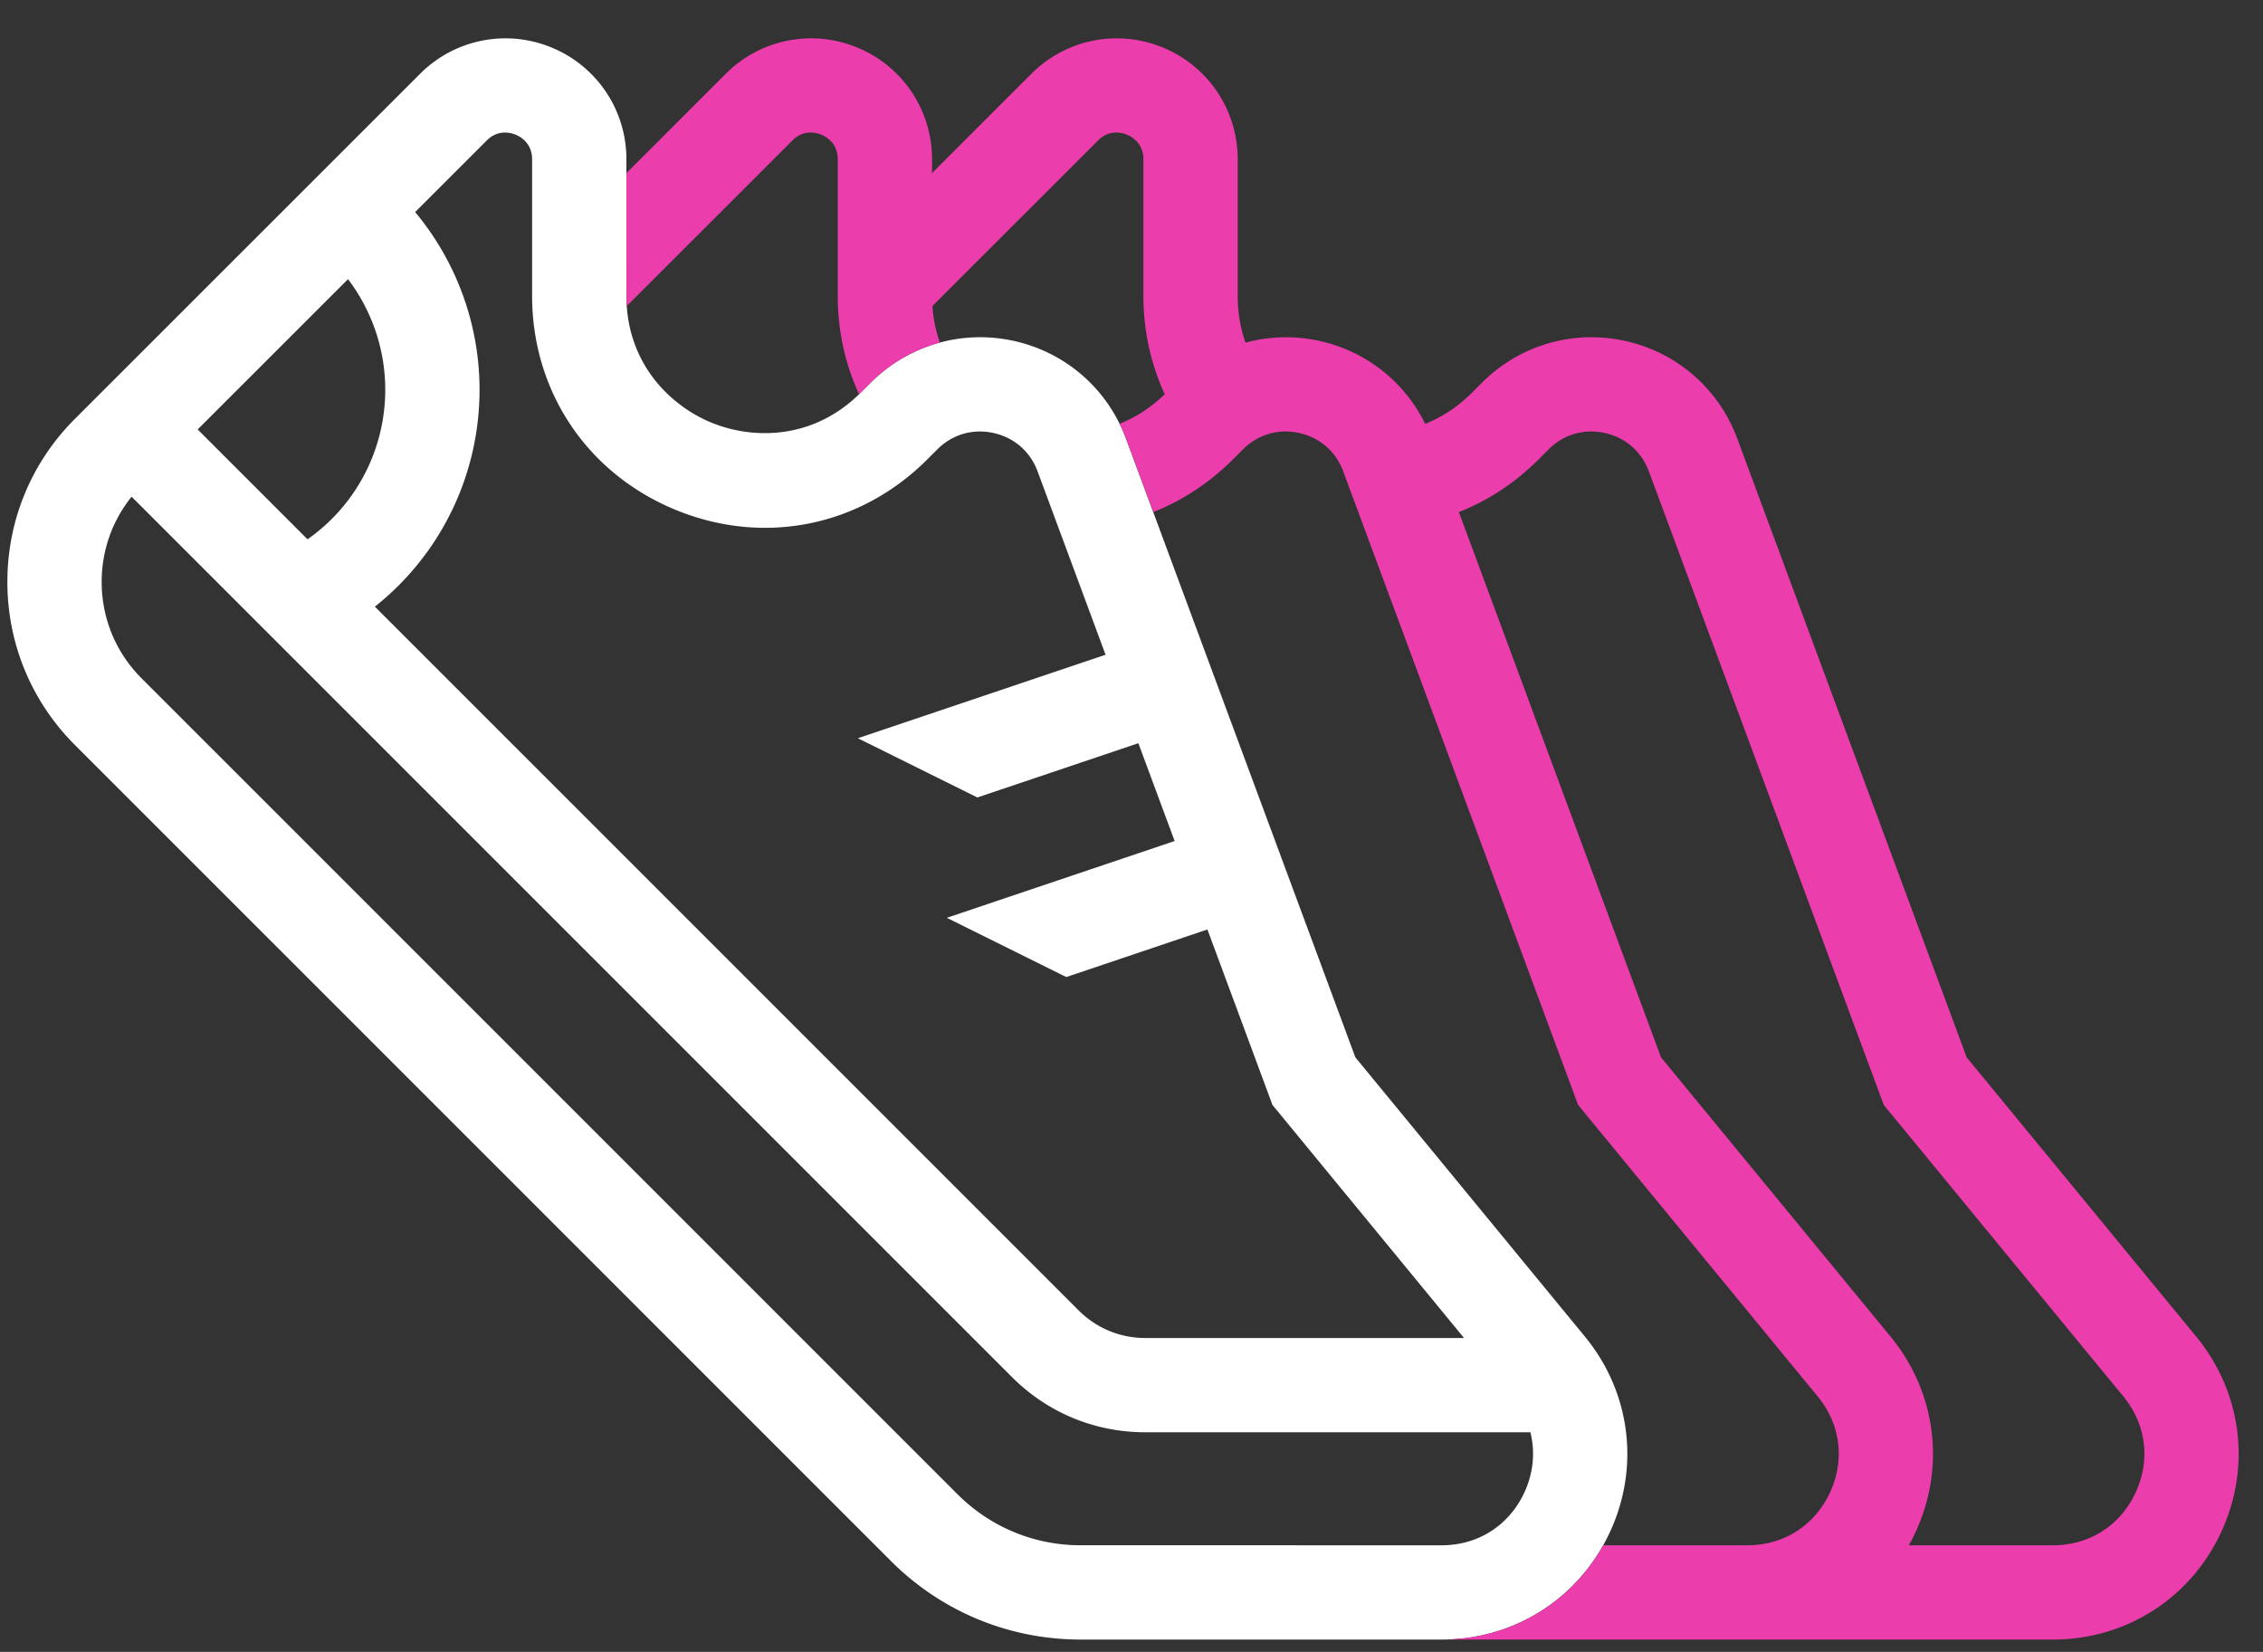
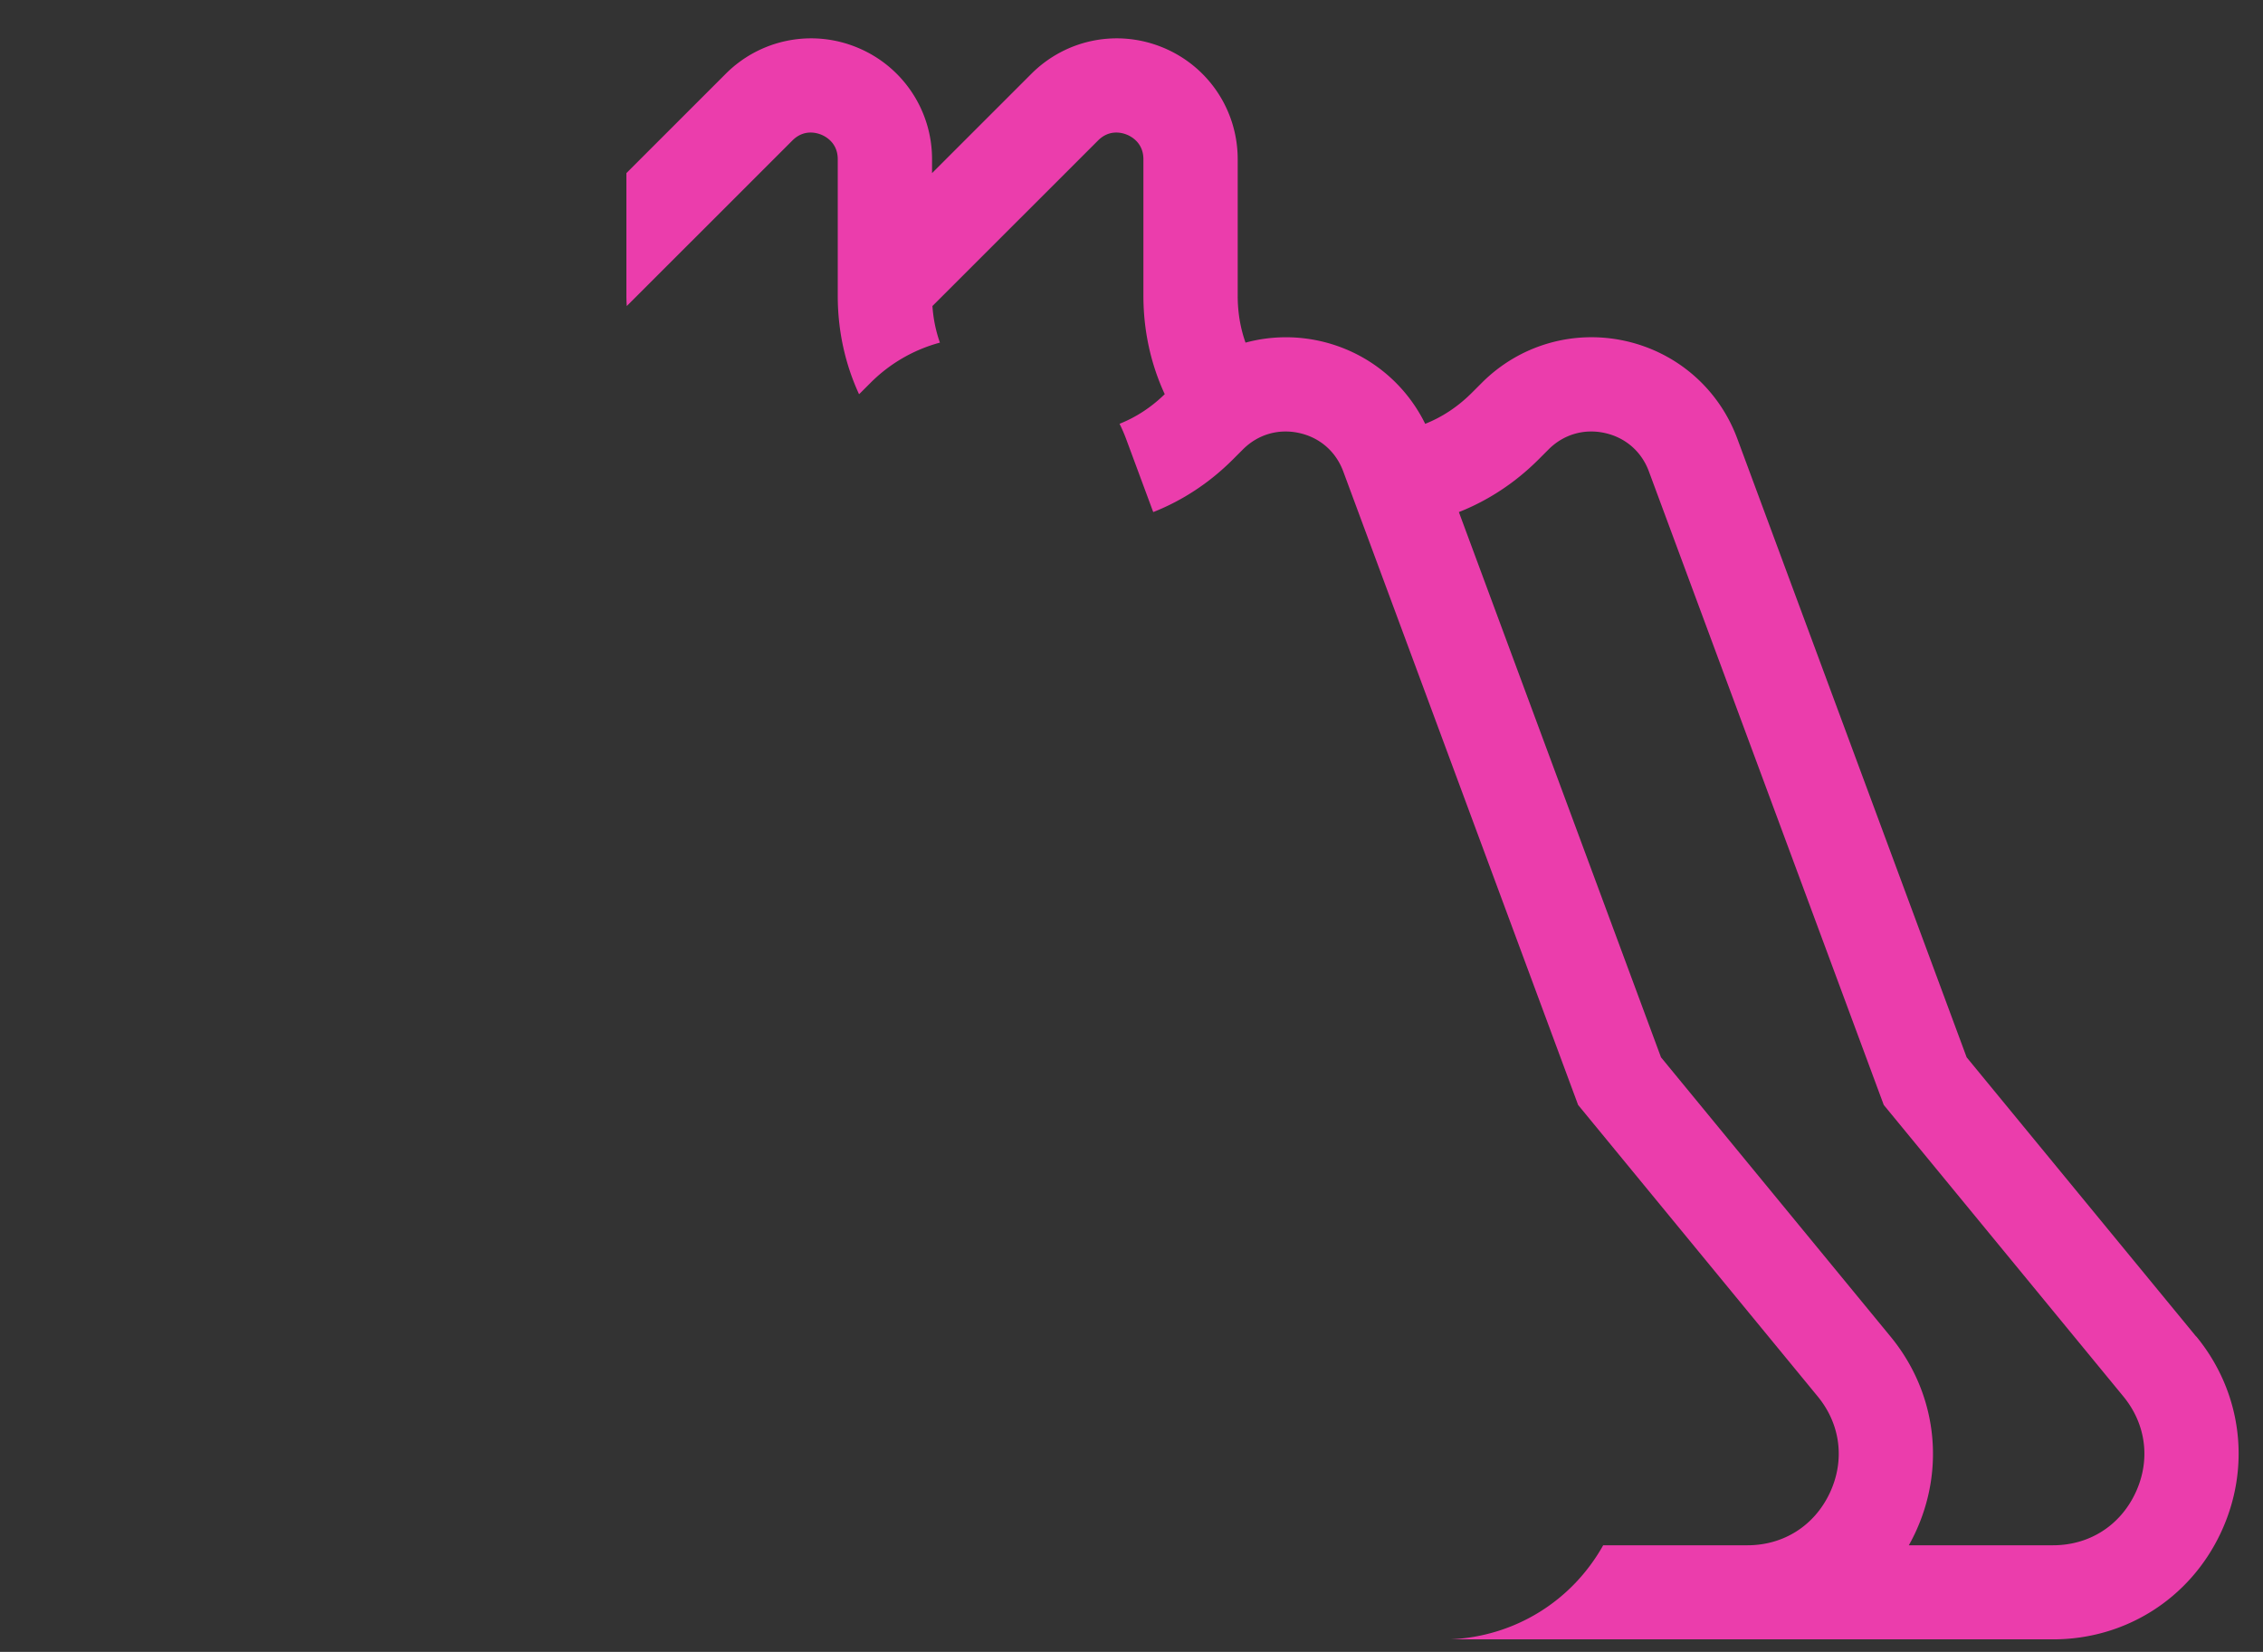
<svg xmlns="http://www.w3.org/2000/svg" width="648" height="473" viewBox="0 0 648 473">
  <rect x="0" y="0" width="648" height="473" fill="#333333" stroke="none" />
-   <path d="M453.83 382.72l-65.728-79.961-65.681-177.174c-5.29-14.27-17.326-24.732-32.195-27.983-14.869-3.248-30.172 1.234-40.935 11.998l-2.863 2.862c-13.684 13.683-31.086 13.37-42.811 8.515-11.724-4.855-24.25-16.94-24.25-36.292V45.606a34.508 34.508 0 00-21.36-31.972 34.511 34.511 0 00-37.714 7.496L21.47 119.913C8.99 132.389 2.115 148.977 2.113 166.624c-.001 17.646 6.87 34.236 19.348 46.715l233.598 233.597c14.538 14.539 33.866 22.544 54.424 22.544h103.356c20.735 0 39.12-11.646 47.978-30.395s6.18-40.347-6.986-56.364zM118.877 60.723l20.504-20.496c3.246-3.245 6.88-2.235 8.292-1.648 1.41.585 4.695 2.44 4.695 7.028v39.079c0 27.318 15.679 50.783 40.918 61.238 25.238 10.455 52.918 4.949 72.235-14.37l2.862-2.862c4.29-4.29 10.15-6.008 16.078-4.71 5.926 1.294 10.536 5.3 12.644 10.989l19.468 52.513-45.338 15.282-25.586 8.624 34.21 16.962 46.104-15.54 10.384 28.01-39.647 13.364-25.586 8.624 34.21 16.961 40.412-13.622 18.629 50.25 54.849 66.727h-91.287c-7.2 0-13.968-2.804-19.06-7.895L107.345 173.708c18.77-14.894 29.97-37.59 29.97-62.138 0-18.681-6.617-36.668-18.438-50.848zm-19.22 19.213c6.845 9.038 10.657 20.134 10.657 31.635 0 17.248-8.379 33.116-22.25 42.857l-31.458-31.458 43.05-43.034zM436.404 427.55c-4.417 9.348-13.227 14.93-23.565 14.93H309.483c-13.346 0-25.894-5.199-35.332-14.636L40.552 194.247c-7.378-7.378-11.44-17.187-11.44-27.62.003-8.983 3.022-17.497 8.568-24.4l252.095 252.095c10.19 10.19 23.74 15.803 38.151 15.803h110.29c1.441 5.674.877 11.734-1.812 17.426z" fill="#fff" />
-   <path d="M628.873 382.72l-65.73-79.962-65.681-177.173c-5.29-14.272-17.327-24.732-32.196-27.983-14.861-3.246-30.17 1.236-40.933 11.998l-2.863 2.862c-4.196 4.196-8.743 7.062-13.368 8.898-5.948-12.09-17-20.838-30.355-23.758a44.428 44.428 0 00-21.096.508c-1.418-4-2.242-8.473-2.242-13.425V45.606c0-14.046-8.385-26.595-21.36-31.972s-27.78-2.434-37.715 7.496l-28.447 28.435v-3.959a34.508 34.508 0 00-21.36-31.972 34.511 34.511 0 00-37.714 7.496l-28.446 28.435v35.12c0 1.004.041 1.984.107 2.949l47.427-47.408c3.245-3.245 6.879-2.235 8.291-1.648 1.411.585 4.695 2.44 4.695 7.028v39.079c0 10.079 2.139 19.63 6.102 28.199.146-.142.294-.277.44-.422l2.862-2.862a44.368 44.368 0 0119.85-11.493c-1.13-3.191-1.885-6.68-2.143-10.477l47.424-47.404c3.246-3.247 6.878-2.234 8.292-1.648 1.41.585 4.695 2.44 4.695 7.028v39.079c0 10.076 2.147 19.62 6.108 28.186-4.077 3.968-8.471 6.706-12.938 8.482a45.013 45.013 0 011.842 4.232l7.802 21.048c8.32-3.285 16.08-8.34 22.82-15.081l2.86-2.86c4.29-4.29 10.148-6.01 16.077-4.712 5.927 1.295 10.536 5.301 12.645 10.99l67.26 181.428 68.609 83.467c6.565 7.987 7.848 18.337 3.431 27.686s-13.226 14.93-23.566 14.93h-41.294c-8.991 16.037-25.313 26.11-43.762 26.937l-.071.062H587.88c20.735 0 39.12-11.646 47.978-30.395 8.858-18.748 6.182-40.346-6.985-56.364zm-17.427 44.83c-4.417 9.35-13.227 14.93-23.566 14.93h-41.294a54.767 54.767 0 001.752-3.395c8.858-18.75 6.181-40.347-6.987-56.364l-65.728-79.962-57.88-156.127c8.318-3.286 16.079-8.338 22.82-15.078l2.861-2.863c4.29-4.29 10.148-6.008 16.077-4.71 5.926 1.294 10.536 5.3 12.644 10.989l67.26 181.428 68.61 83.467c6.566 7.987 7.848 18.337 3.43 27.686z" fill="#eb3dac" />
+   <path d="M628.873 382.72l-65.73-79.962-65.681-177.173c-5.29-14.272-17.327-24.732-32.196-27.983-14.861-3.246-30.17 1.236-40.933 11.998l-2.863 2.862c-4.196 4.196-8.743 7.062-13.368 8.898-5.948-12.09-17-20.838-30.355-23.758a44.428 44.428 0 00-21.096.508c-1.418-4-2.242-8.473-2.242-13.425V45.606c0-14.046-8.385-26.595-21.36-31.972s-27.78-2.434-37.715 7.496l-28.447 28.435v-3.959a34.508 34.508 0 00-21.36-31.972 34.511 34.511 0 00-37.714 7.496l-28.446 28.435v35.12c0 1.004.041 1.984.107 2.949l47.427-47.408c3.245-3.245 6.879-2.235 8.291-1.648 1.411.585 4.695 2.44 4.695 7.028v39.079c0 10.079 2.139 19.63 6.102 28.199.146-.142.294-.277.44-.422l2.862-2.862a44.368 44.368 0 0119.85-11.493c-1.13-3.191-1.885-6.68-2.143-10.477l47.424-47.404c3.246-3.247 6.878-2.234 8.292-1.648 1.41.585 4.695 2.44 4.695 7.028v39.079c0 10.076 2.147 19.62 6.108 28.186-4.077 3.968-8.471 6.706-12.938 8.482a45.013 45.013 0 011.842 4.232l7.802 21.048c8.32-3.285 16.08-8.34 22.82-15.081l2.86-2.86c4.29-4.29 10.148-6.01 16.077-4.712 5.927 1.295 10.536 5.301 12.645 10.99l67.26 181.428 68.609 83.467c6.565 7.987 7.848 18.337 3.431 27.686s-13.226 14.93-23.566 14.93h-41.294c-8.991 16.037-25.313 26.11-43.762 26.937H587.88c20.735 0 39.12-11.646 47.978-30.395 8.858-18.748 6.182-40.346-6.985-56.364zm-17.427 44.83c-4.417 9.35-13.227 14.93-23.566 14.93h-41.294a54.767 54.767 0 001.752-3.395c8.858-18.75 6.181-40.347-6.987-56.364l-65.728-79.962-57.88-156.127c8.318-3.286 16.079-8.338 22.82-15.078l2.861-2.863c4.29-4.29 10.148-6.008 16.077-4.71 5.926 1.294 10.536 5.3 12.644 10.989l67.26 181.428 68.61 83.467c6.566 7.987 7.848 18.337 3.43 27.686z" fill="#eb3dac" />
</svg>